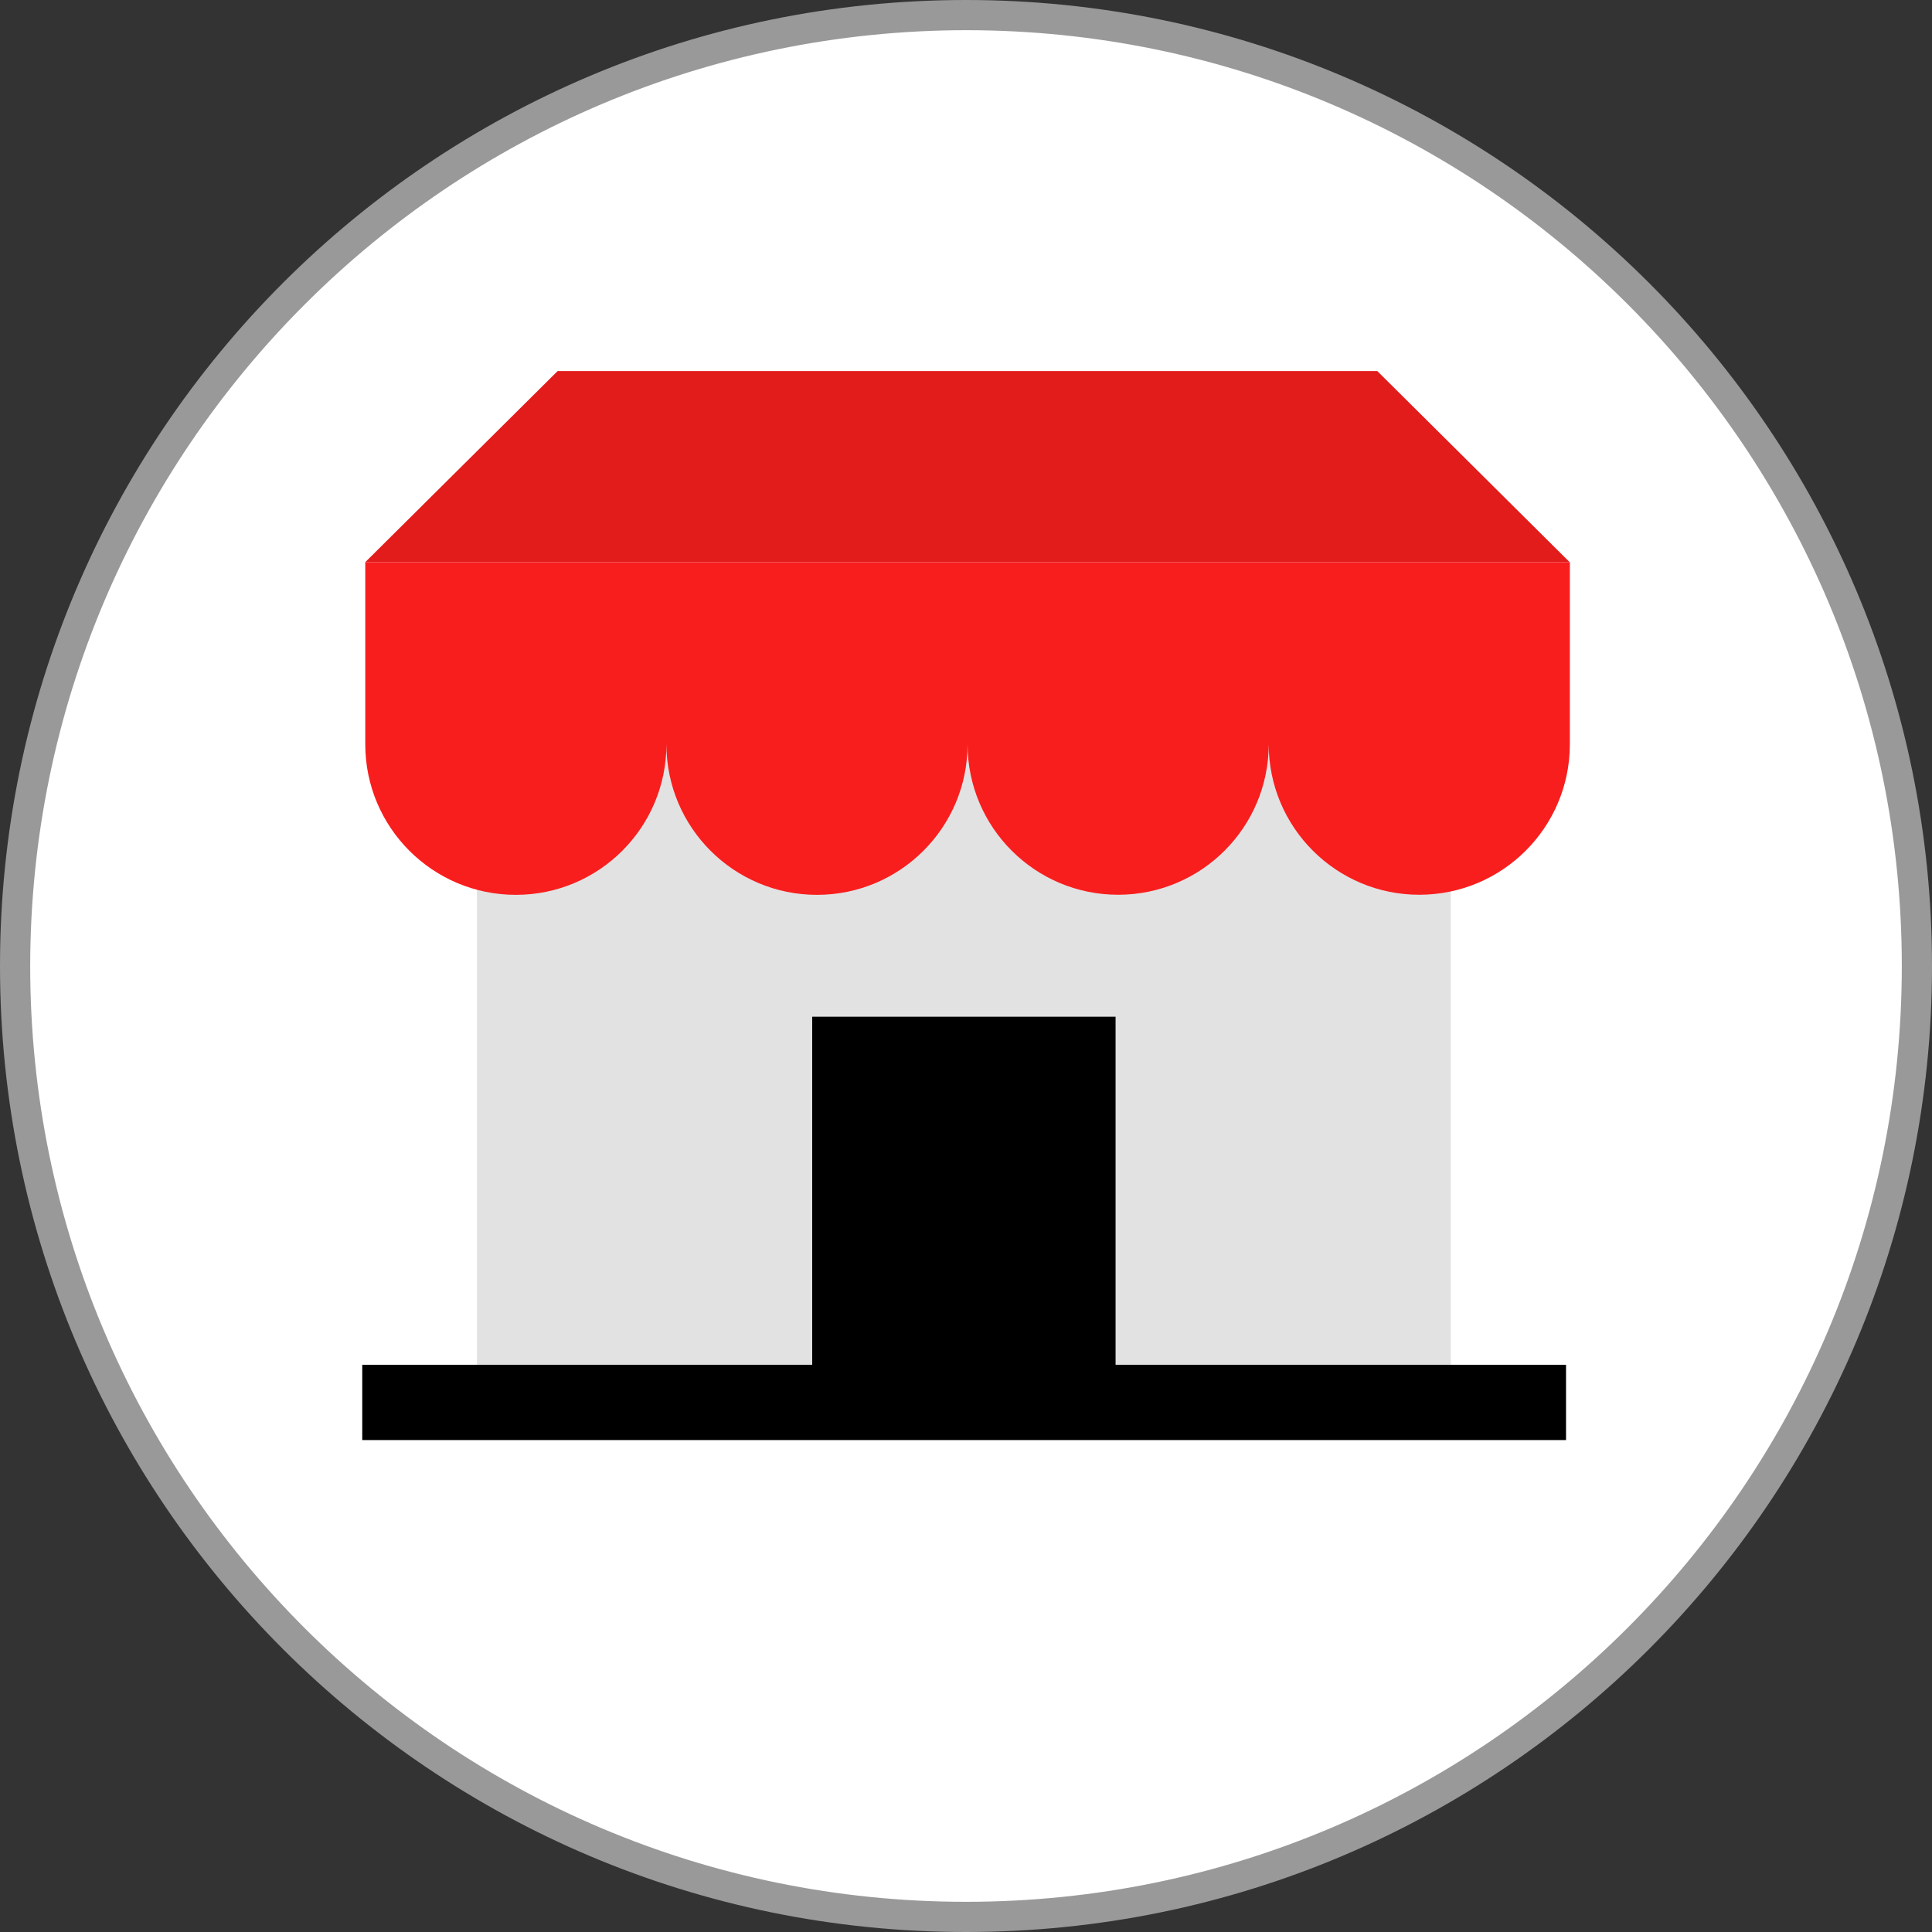
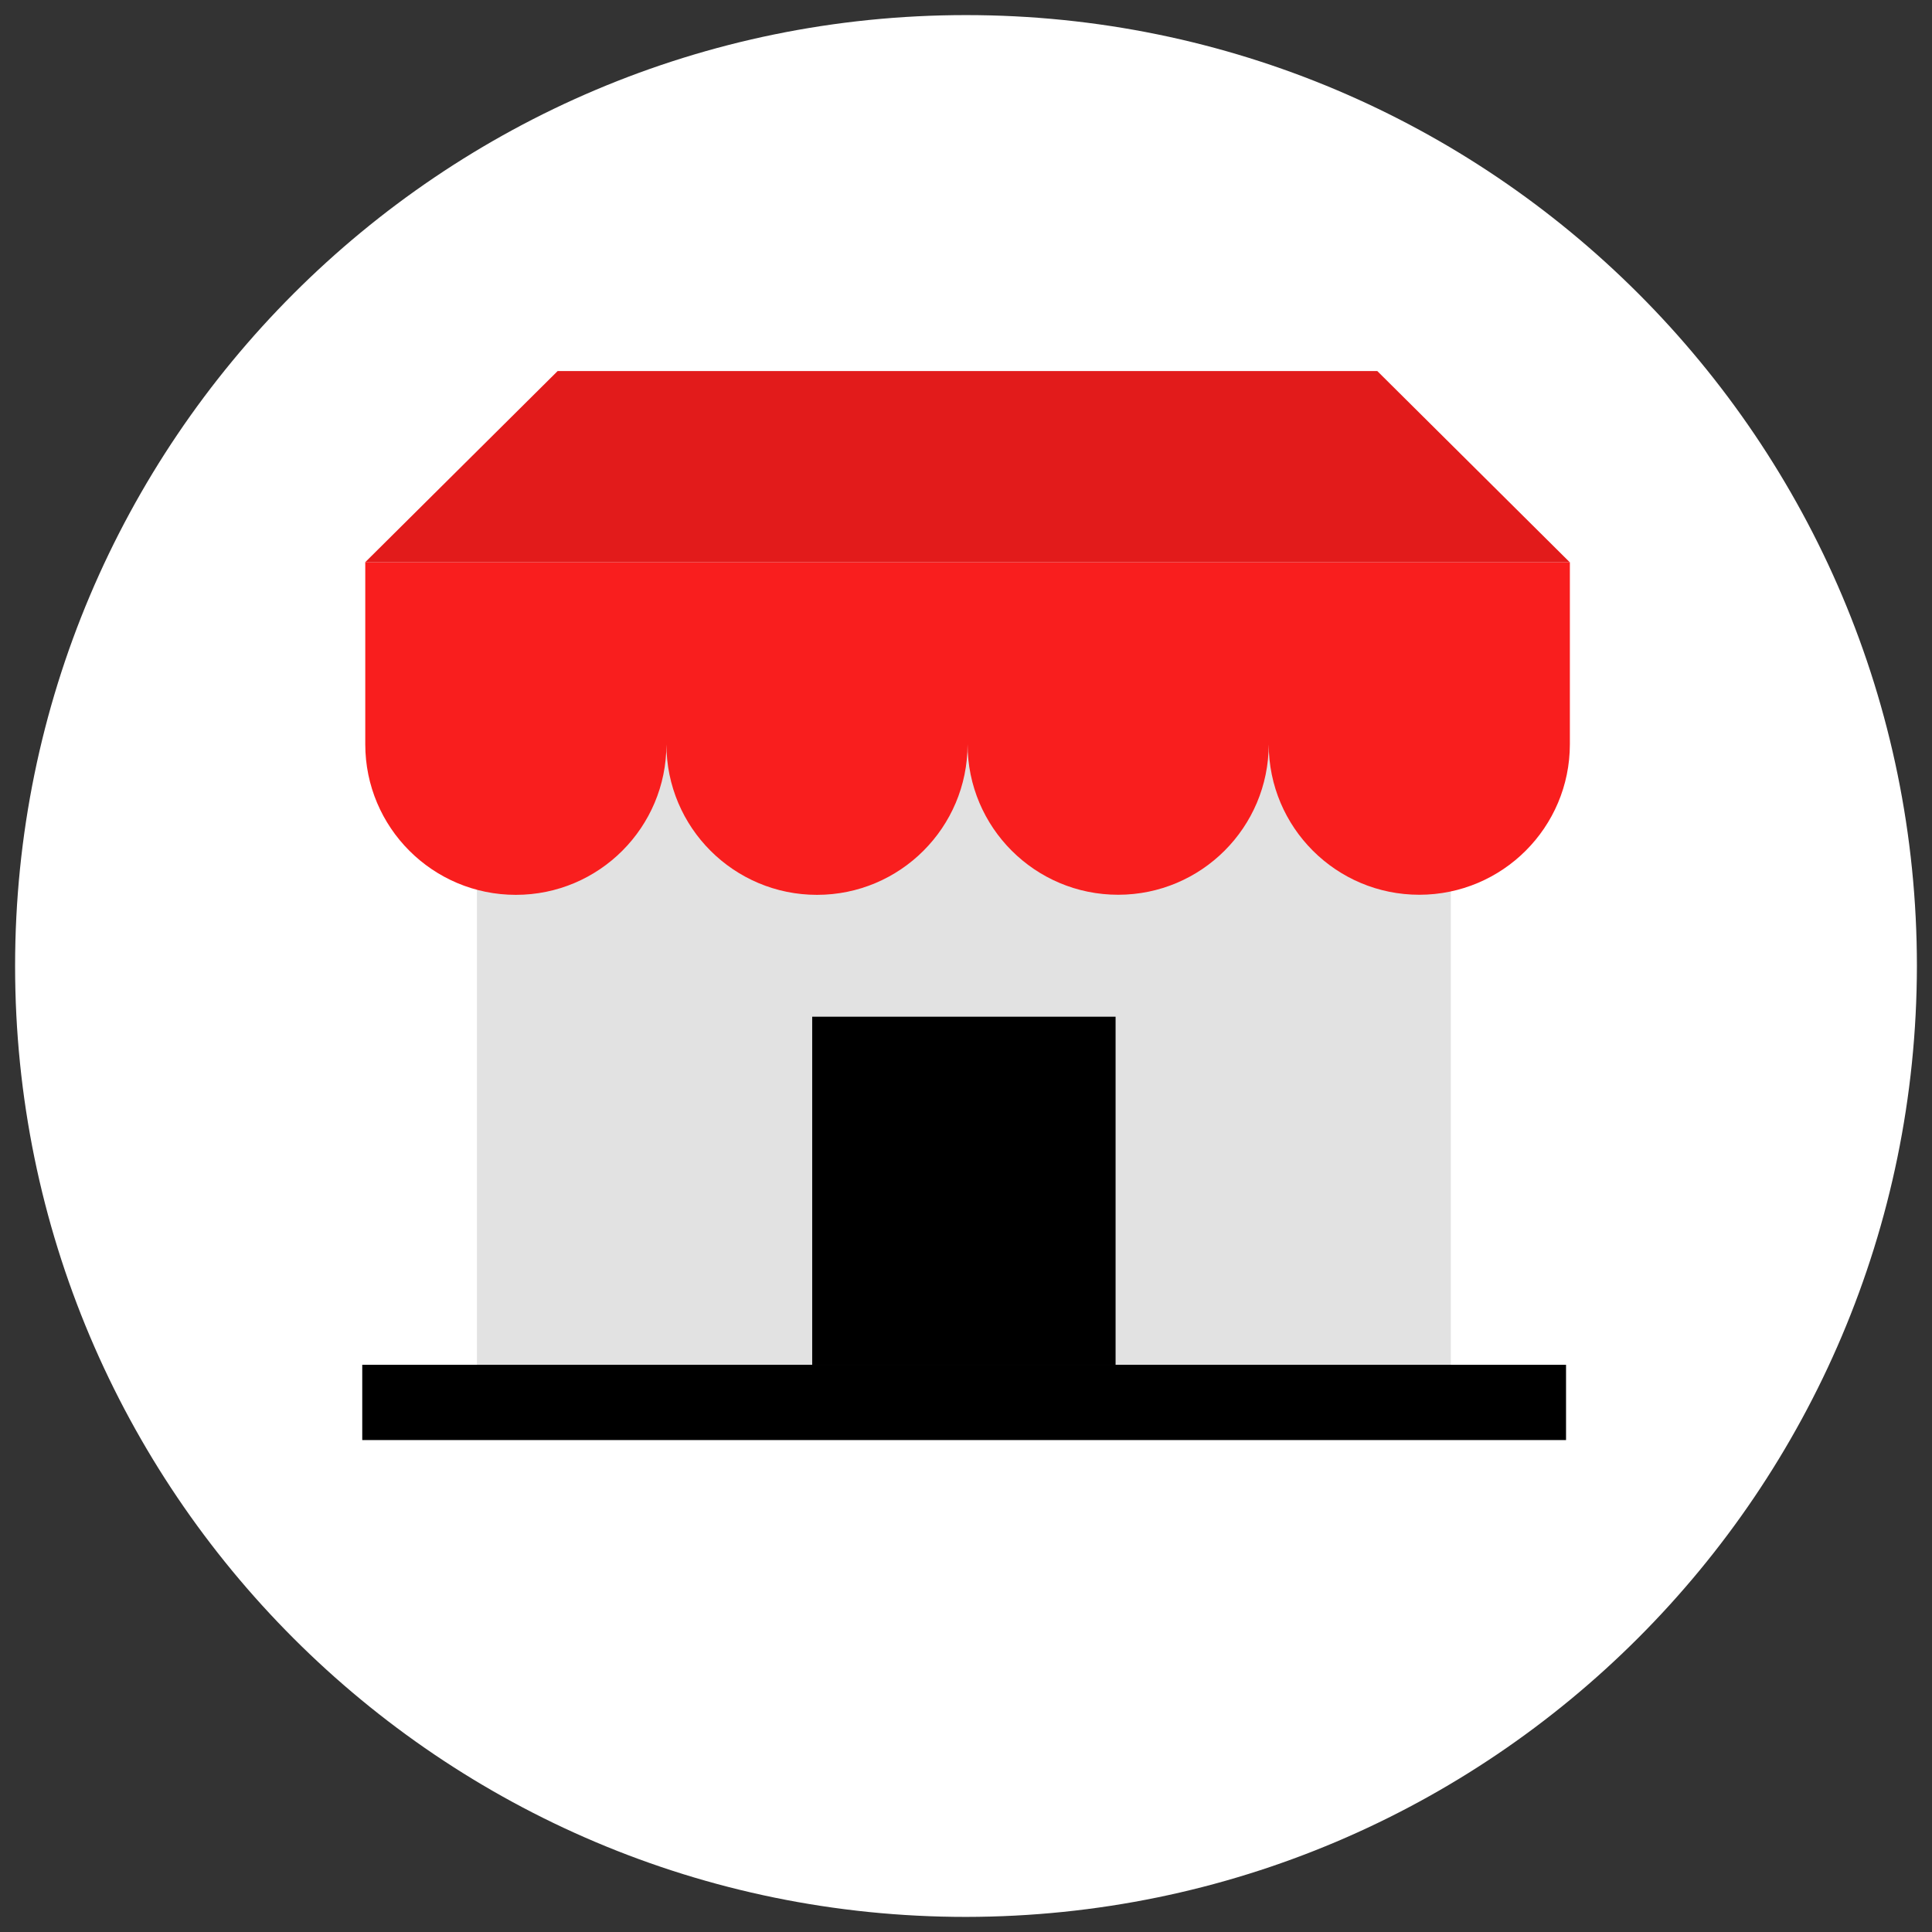
<svg xmlns="http://www.w3.org/2000/svg" version="1.1" id="Layer_1" viewBox="0 0 512 512" xml:space="preserve">
  <rect x="0" y="0" width="512" height="512" fill="#333333" stroke="none" />
  <path style="fill:#FFFFFF;" d="M256,508C116.824,508,4,395.176,4,256S116.824,4,256,4s252,112.824,252,252  C507.84,395.112,395.112,507.84,256,508z" />
-   <path style="fill:#999999;" d="M256,8c136.968,0,248,111.032,248,248S392.968,504,256,504S8,392.968,8,256  C8.152,119.096,119.096,8.152,256,8 M256,0C114.616,0,0,114.616,0,256s114.616,256,256,256s256-114.616,256-256S397.384,0,256,0z" />
  <path style="fill:#E2E2E2;" d="M126.4,361.712v-176.44h258.08v176.44H126.4z" />
  <rect x="96" y="361.68" width="319.016" height="19.952" />
  <rect x="215.24" y="269.44" width="80.4" height="92.28" />
  <path style="fill:#F91E1E;" d="M96.8,149v48.24c0,22.04,17.864,39.904,39.904,39.904s39.904-17.864,39.904-39.904  c0,22.04,17.864,39.904,39.904,39.904s39.904-17.864,39.904-39.904c0.016,22.04,17.888,39.896,39.928,39.88  c22.024-0.016,39.864-17.864,39.88-39.88c0.016,22.04,17.888,39.896,39.928,39.88c22.024-0.016,39.864-17.864,39.88-39.88V149  L96.8,149L96.8,149z" />
  <polygon style="fill:#E21B1B;" points="147.776,98.336 96.776,149 416,149 365,98.336 " />
</svg>